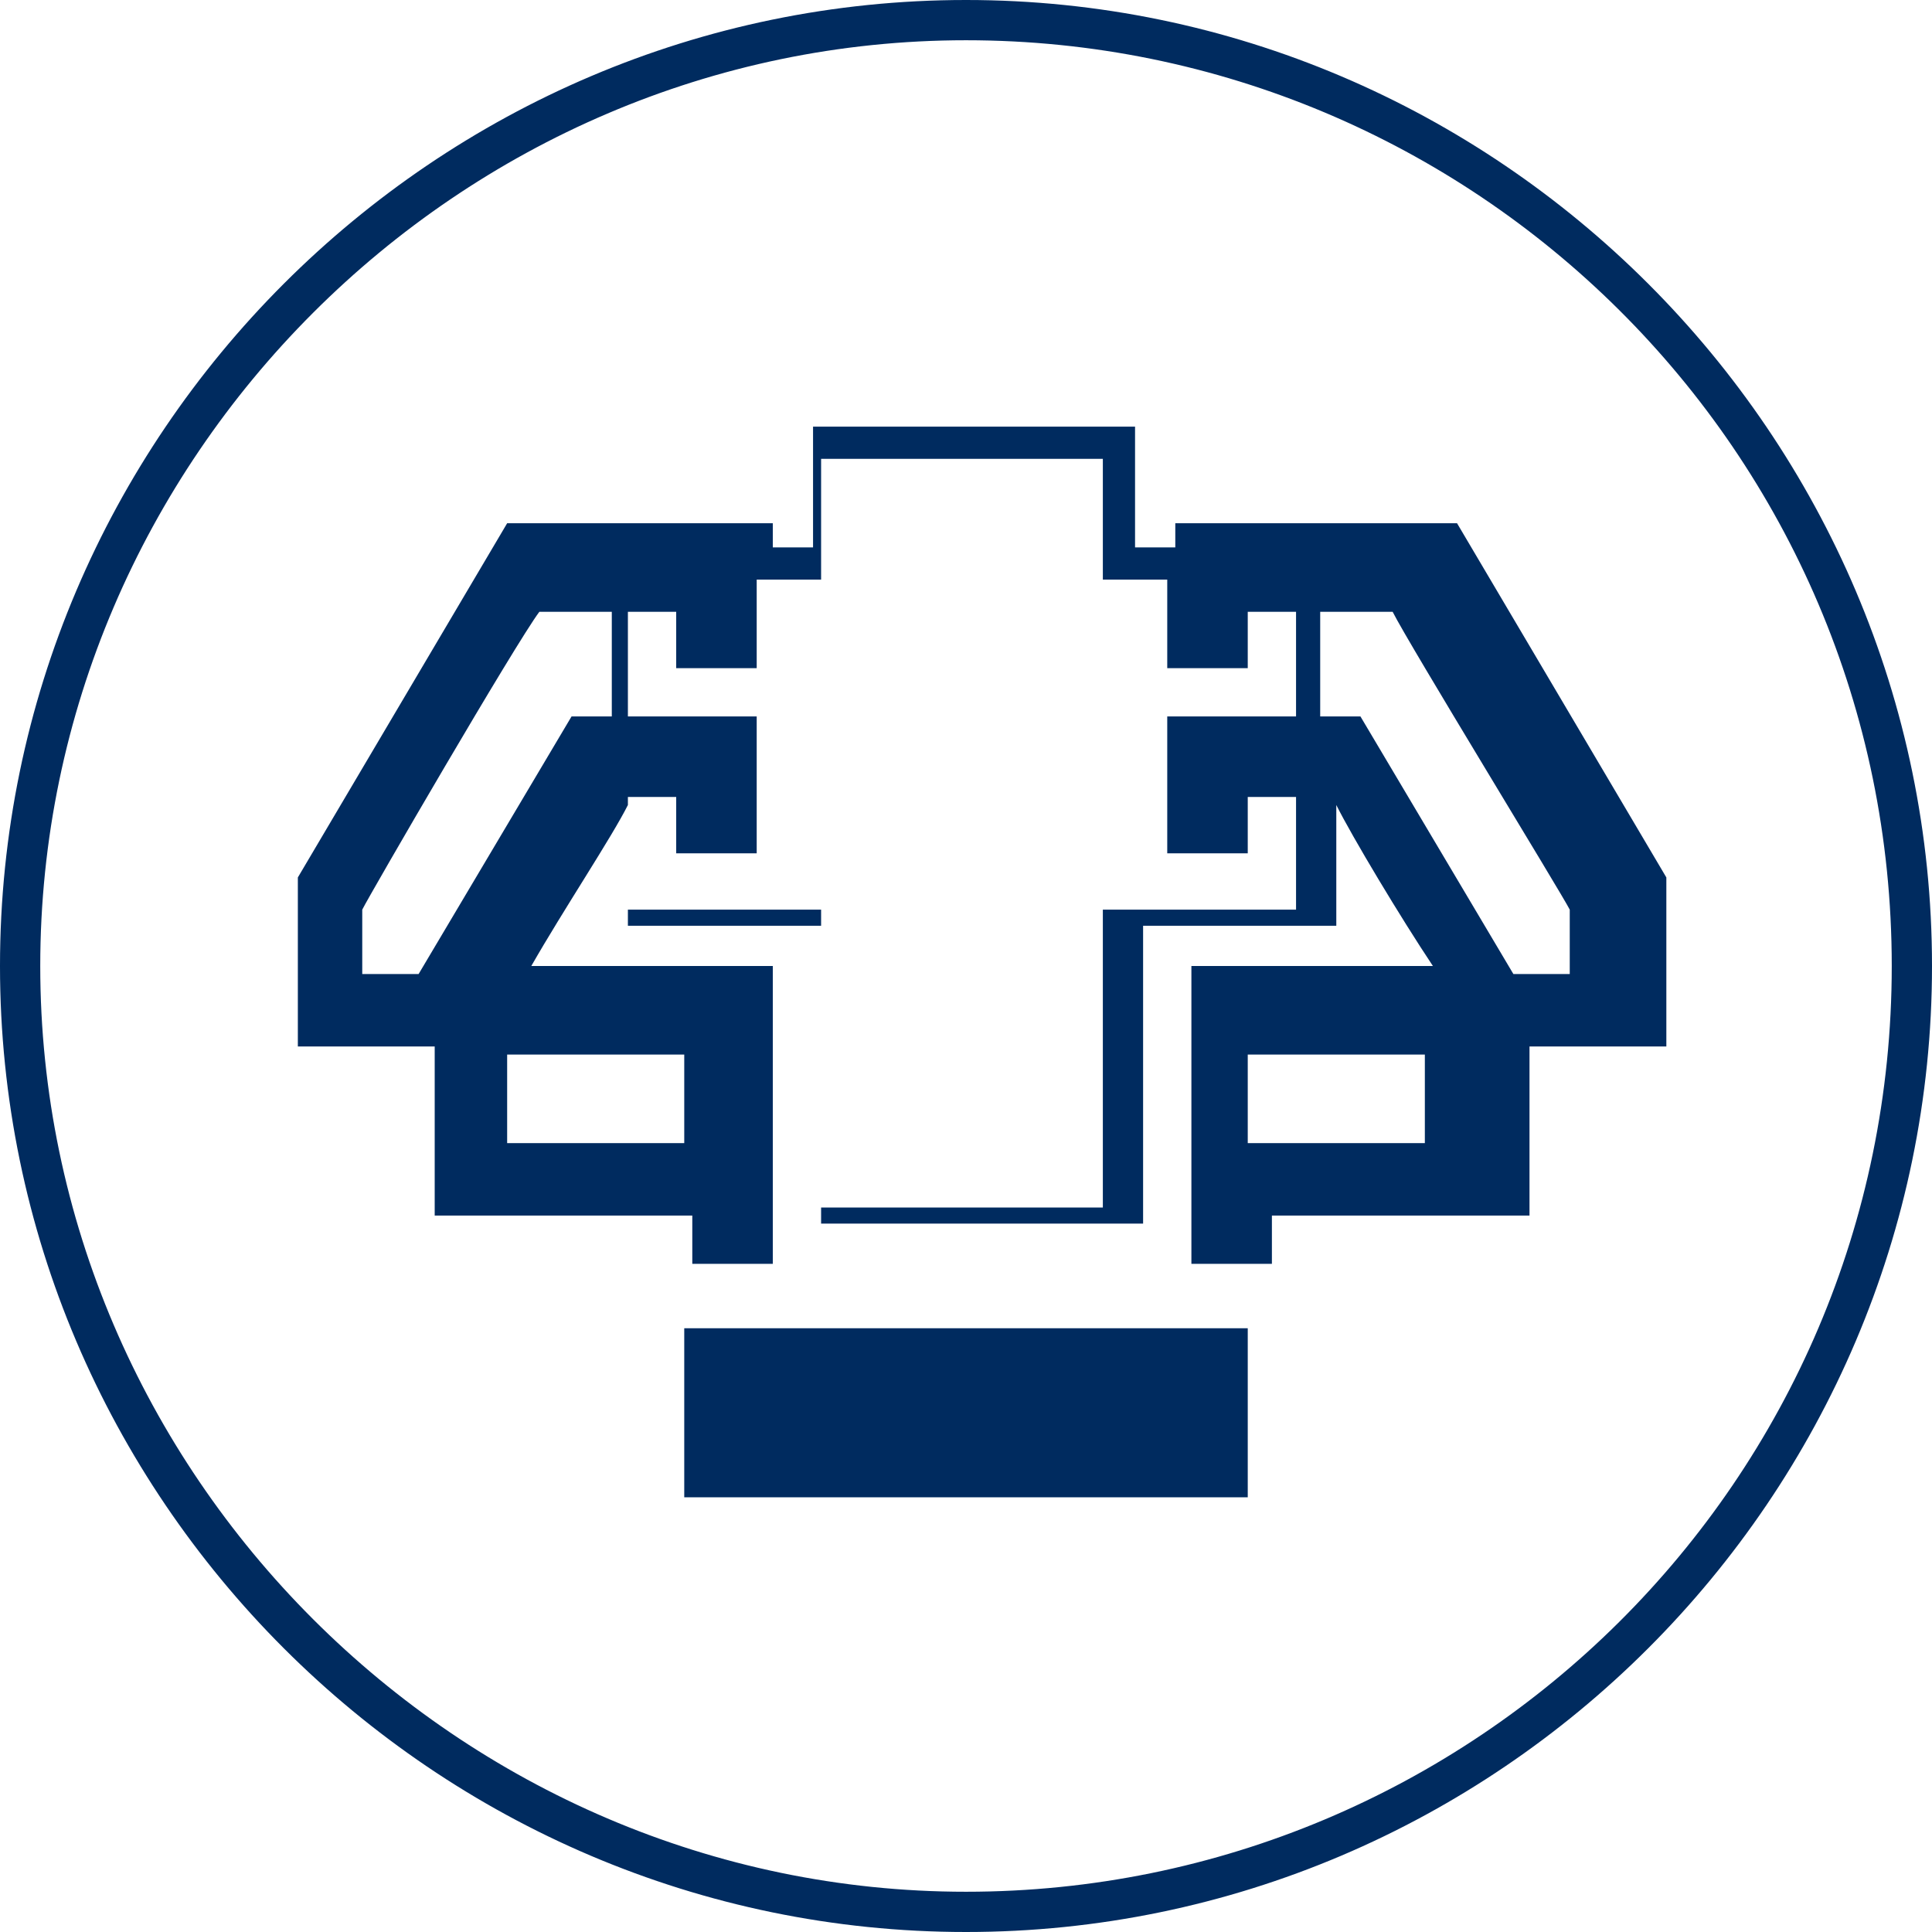
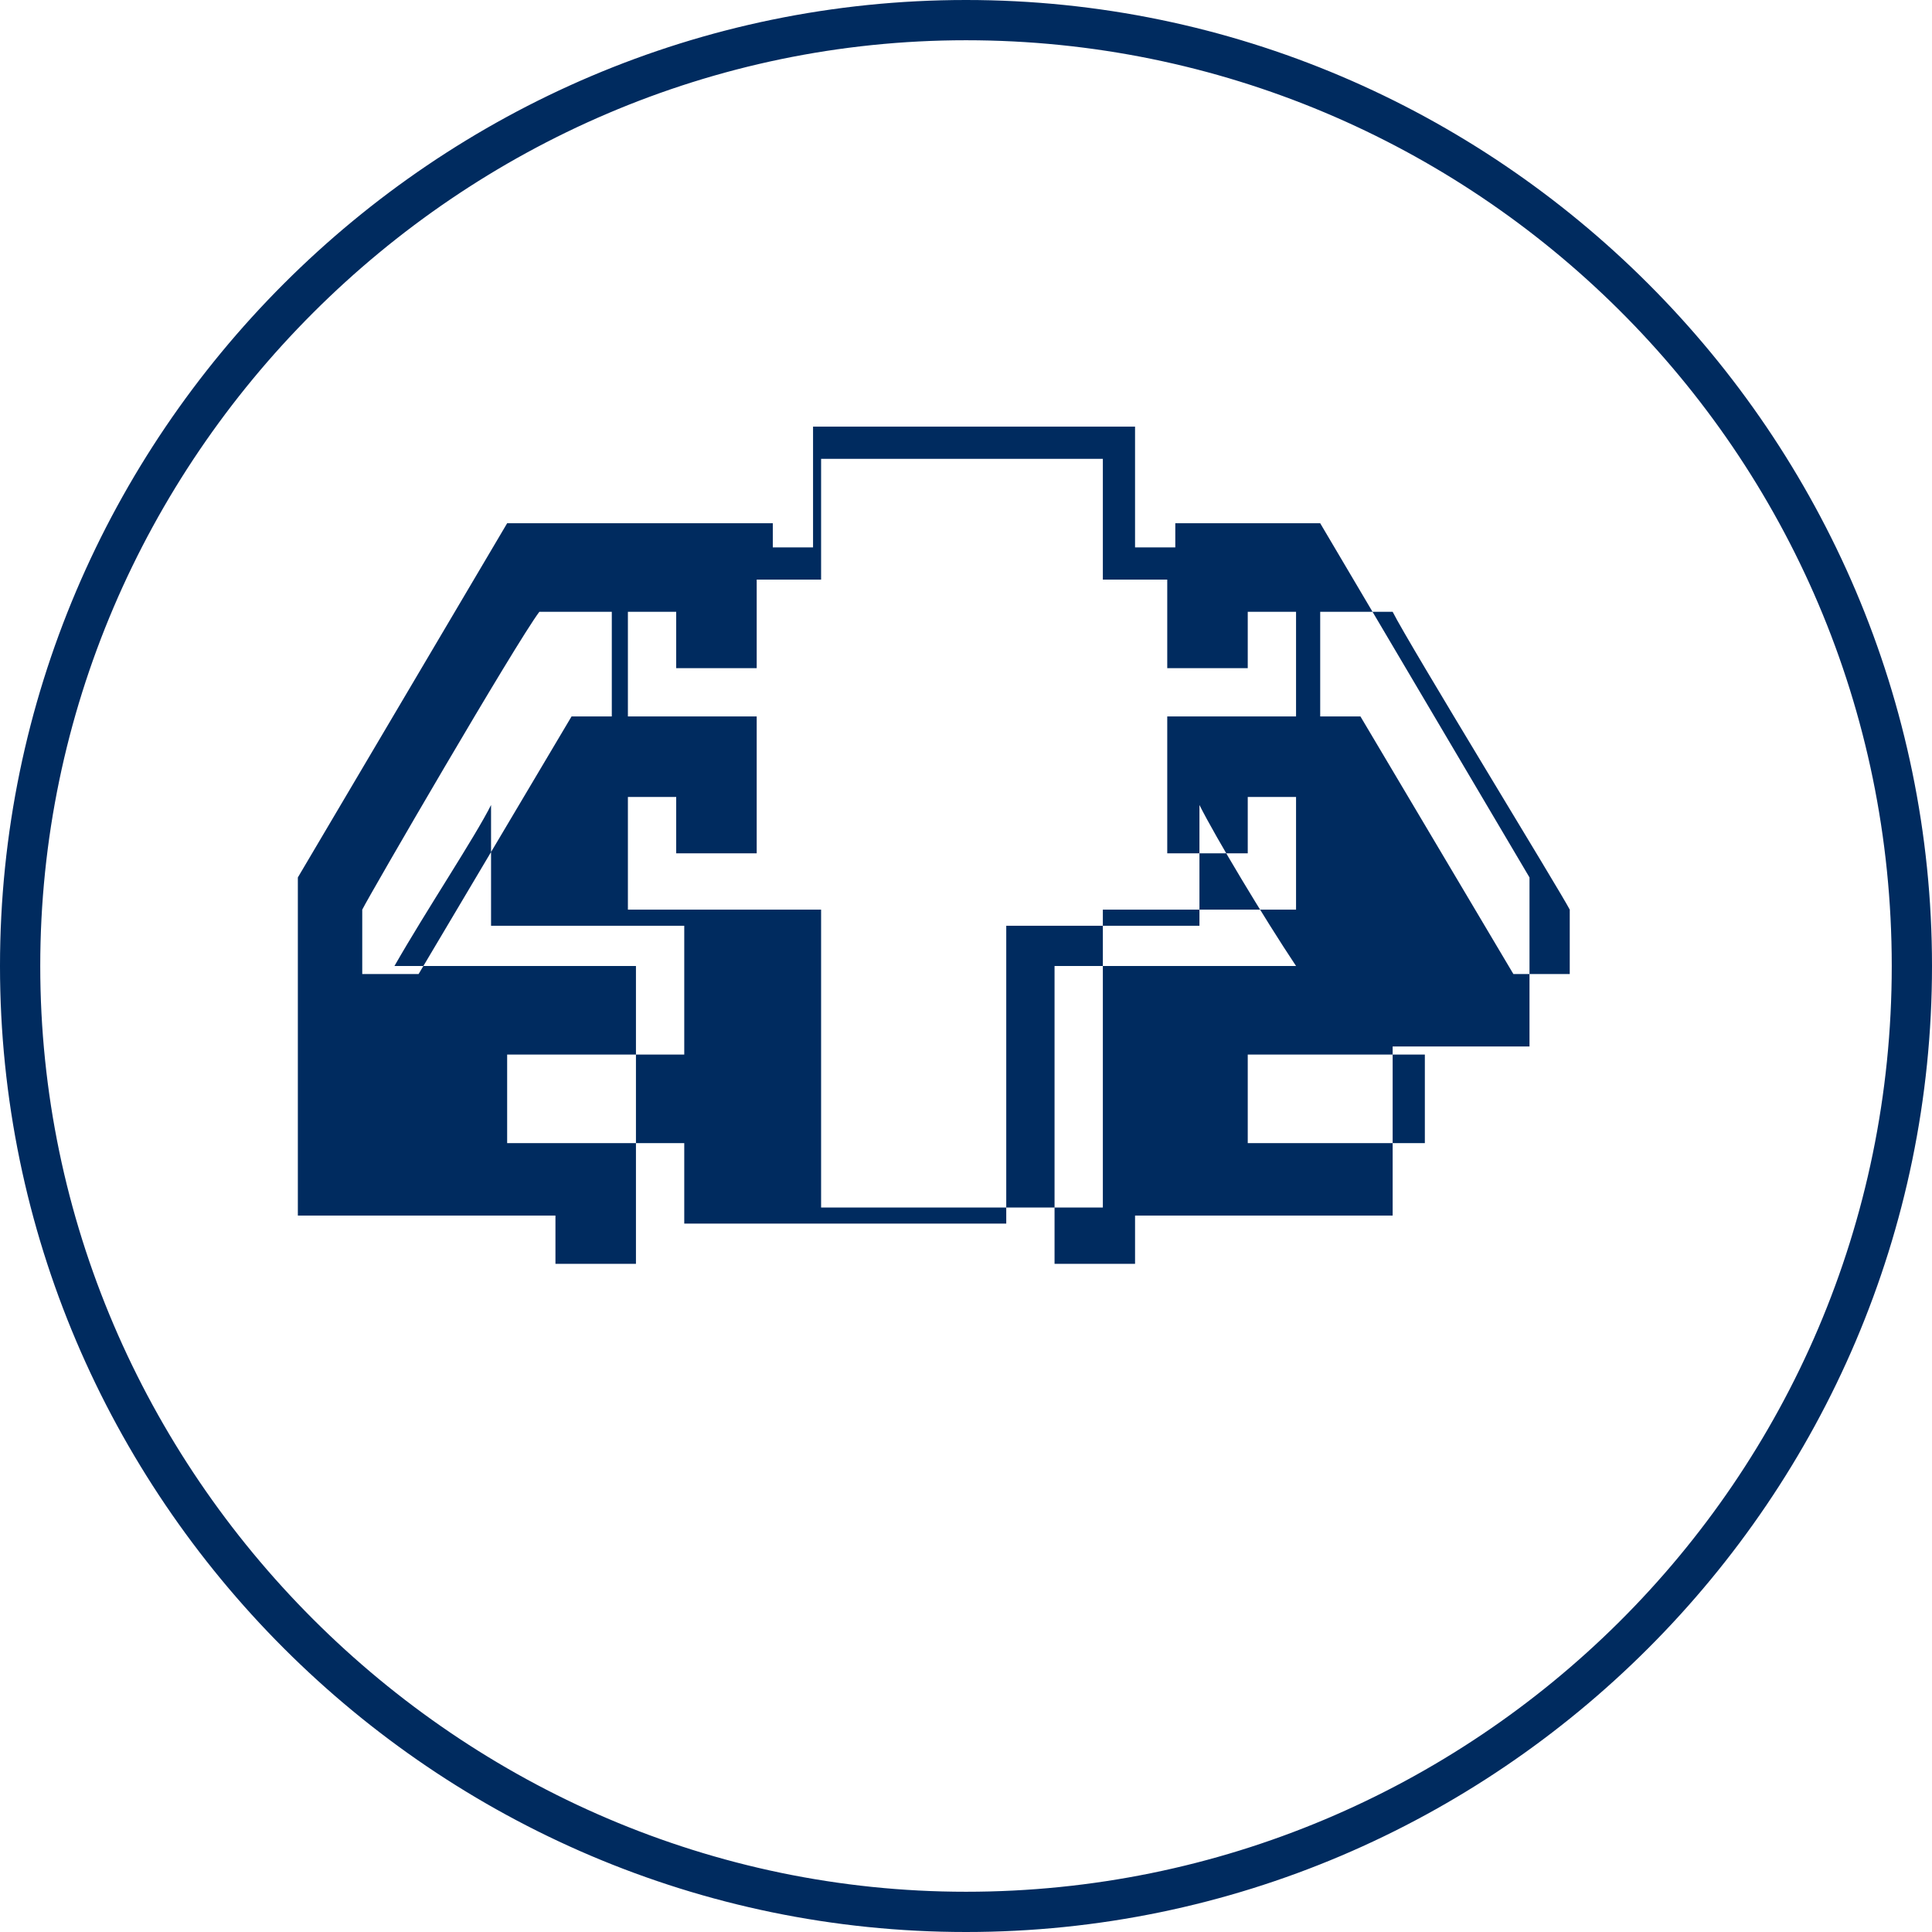
<svg xmlns="http://www.w3.org/2000/svg" id="Laag_1" version="1.1" viewBox="0 0 24 24">
  <defs>
    <style>
      .st0 {
        fill: #002b5f;
      }
    </style>
  </defs>
  <path class="st0" d="M12,24C5.4,24,0,18.6,0,12S5.4,0,12,0s12,5.4,12,12-5.4,12-12,12ZM12,.5C5.7.5.5,5.7.5,12s5.2,11.5,11.5,11.5,11.5-5.1,11.5-11.5S18.3.5,12,.5Z" />
-   <polygon class="st0" points="12 16.5 12 16.5 8.5 16.5 8.5 18.6 12 18.6 12 18.6 15.5 18.6 15.5 16.5 12 16.5" />
-   <path class="st0" d="M17.9,6.5h-3.3v.3h-.5v-1.5h-4v1.5h-.5v-.3h-3.3l-2.6,4.4v2.1h1.7v2.1h3.2v.6h1v-3.7h-3c.4-.7,1-1.6,1.2-2v1.5h2.4v3.7h4v-3.7h2.4v-1.5c.2.4.8,1.4,1.2,2h-3v3.7h1v-.6h3.2v-2.1h1.7v-2.1l-2.6-4.4ZM8.5,14.2h-2.2v-1.1h2.2v1.1ZM7.4,8.9h-.3l-1.9,3.2h-.7v-.8c.1-.2,1.9-3.3,2.2-3.7h.9v1.3h-.2ZM13.7,11.3v3.7h-3.5v-3.7h-2.4v-1.4h.6v.7h1v-1.7h-1.6v-1.3h.6v.7h1v-1.1h.8v-1.5h3.5v1.5h.8v1.1h1v-.7h.6v1.3h-1.6v1.7h1v-.7h.6v1.4h-2.4ZM17.7,14.2h-2.2v-1.1h2.2v1.1ZM19.5,12.1h-.7l-1.9-3.2h-.5v-1.3h.9c.2.4,2.1,3.5,2.2,3.7v.8Z" />
+   <path class="st0" d="M17.9,6.5h-3.3v.3h-.5v-1.5h-4v1.5h-.5v-.3h-3.3l-2.6,4.4v2.1v2.1h3.2v.6h1v-3.7h-3c.4-.7,1-1.6,1.2-2v1.5h2.4v3.7h4v-3.7h2.4v-1.5c.2.4.8,1.4,1.2,2h-3v3.7h1v-.6h3.2v-2.1h1.7v-2.1l-2.6-4.4ZM8.5,14.2h-2.2v-1.1h2.2v1.1ZM7.4,8.9h-.3l-1.9,3.2h-.7v-.8c.1-.2,1.9-3.3,2.2-3.7h.9v1.3h-.2ZM13.7,11.3v3.7h-3.5v-3.7h-2.4v-1.4h.6v.7h1v-1.7h-1.6v-1.3h.6v.7h1v-1.1h.8v-1.5h3.5v1.5h.8v1.1h1v-.7h.6v1.3h-1.6v1.7h1v-.7h.6v1.4h-2.4ZM17.7,14.2h-2.2v-1.1h2.2v1.1ZM19.5,12.1h-.7l-1.9-3.2h-.5v-1.3h.9c.2.4,2.1,3.5,2.2,3.7v.8Z" />
</svg>